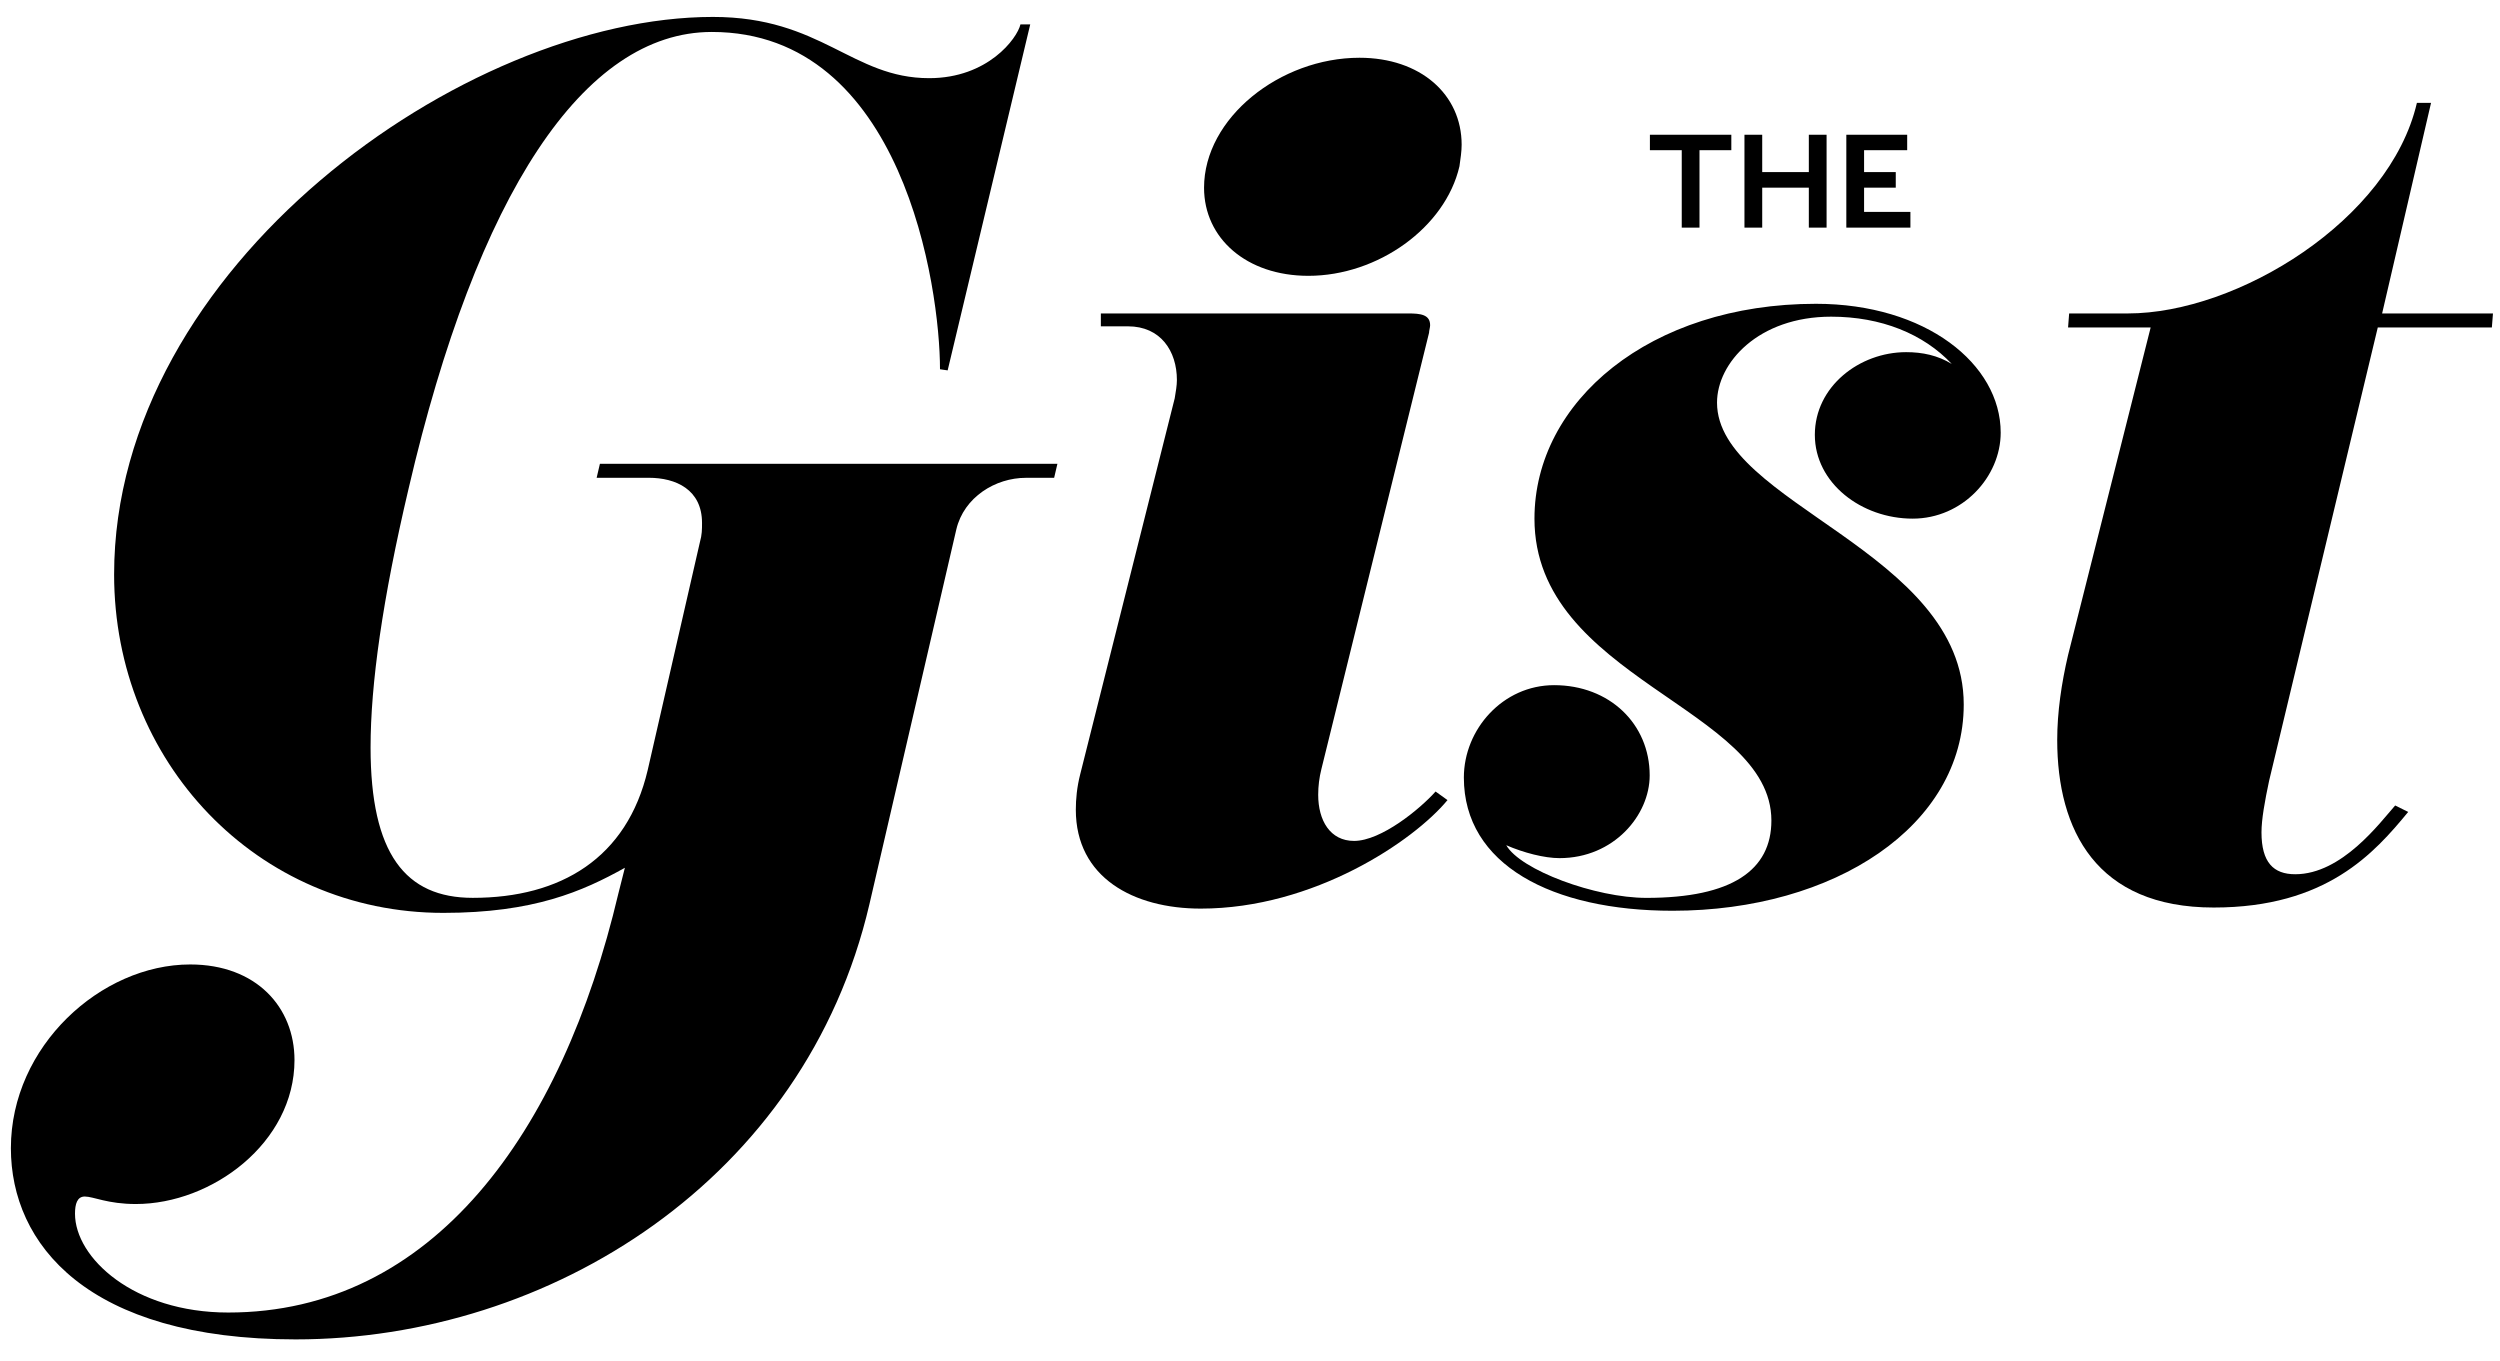
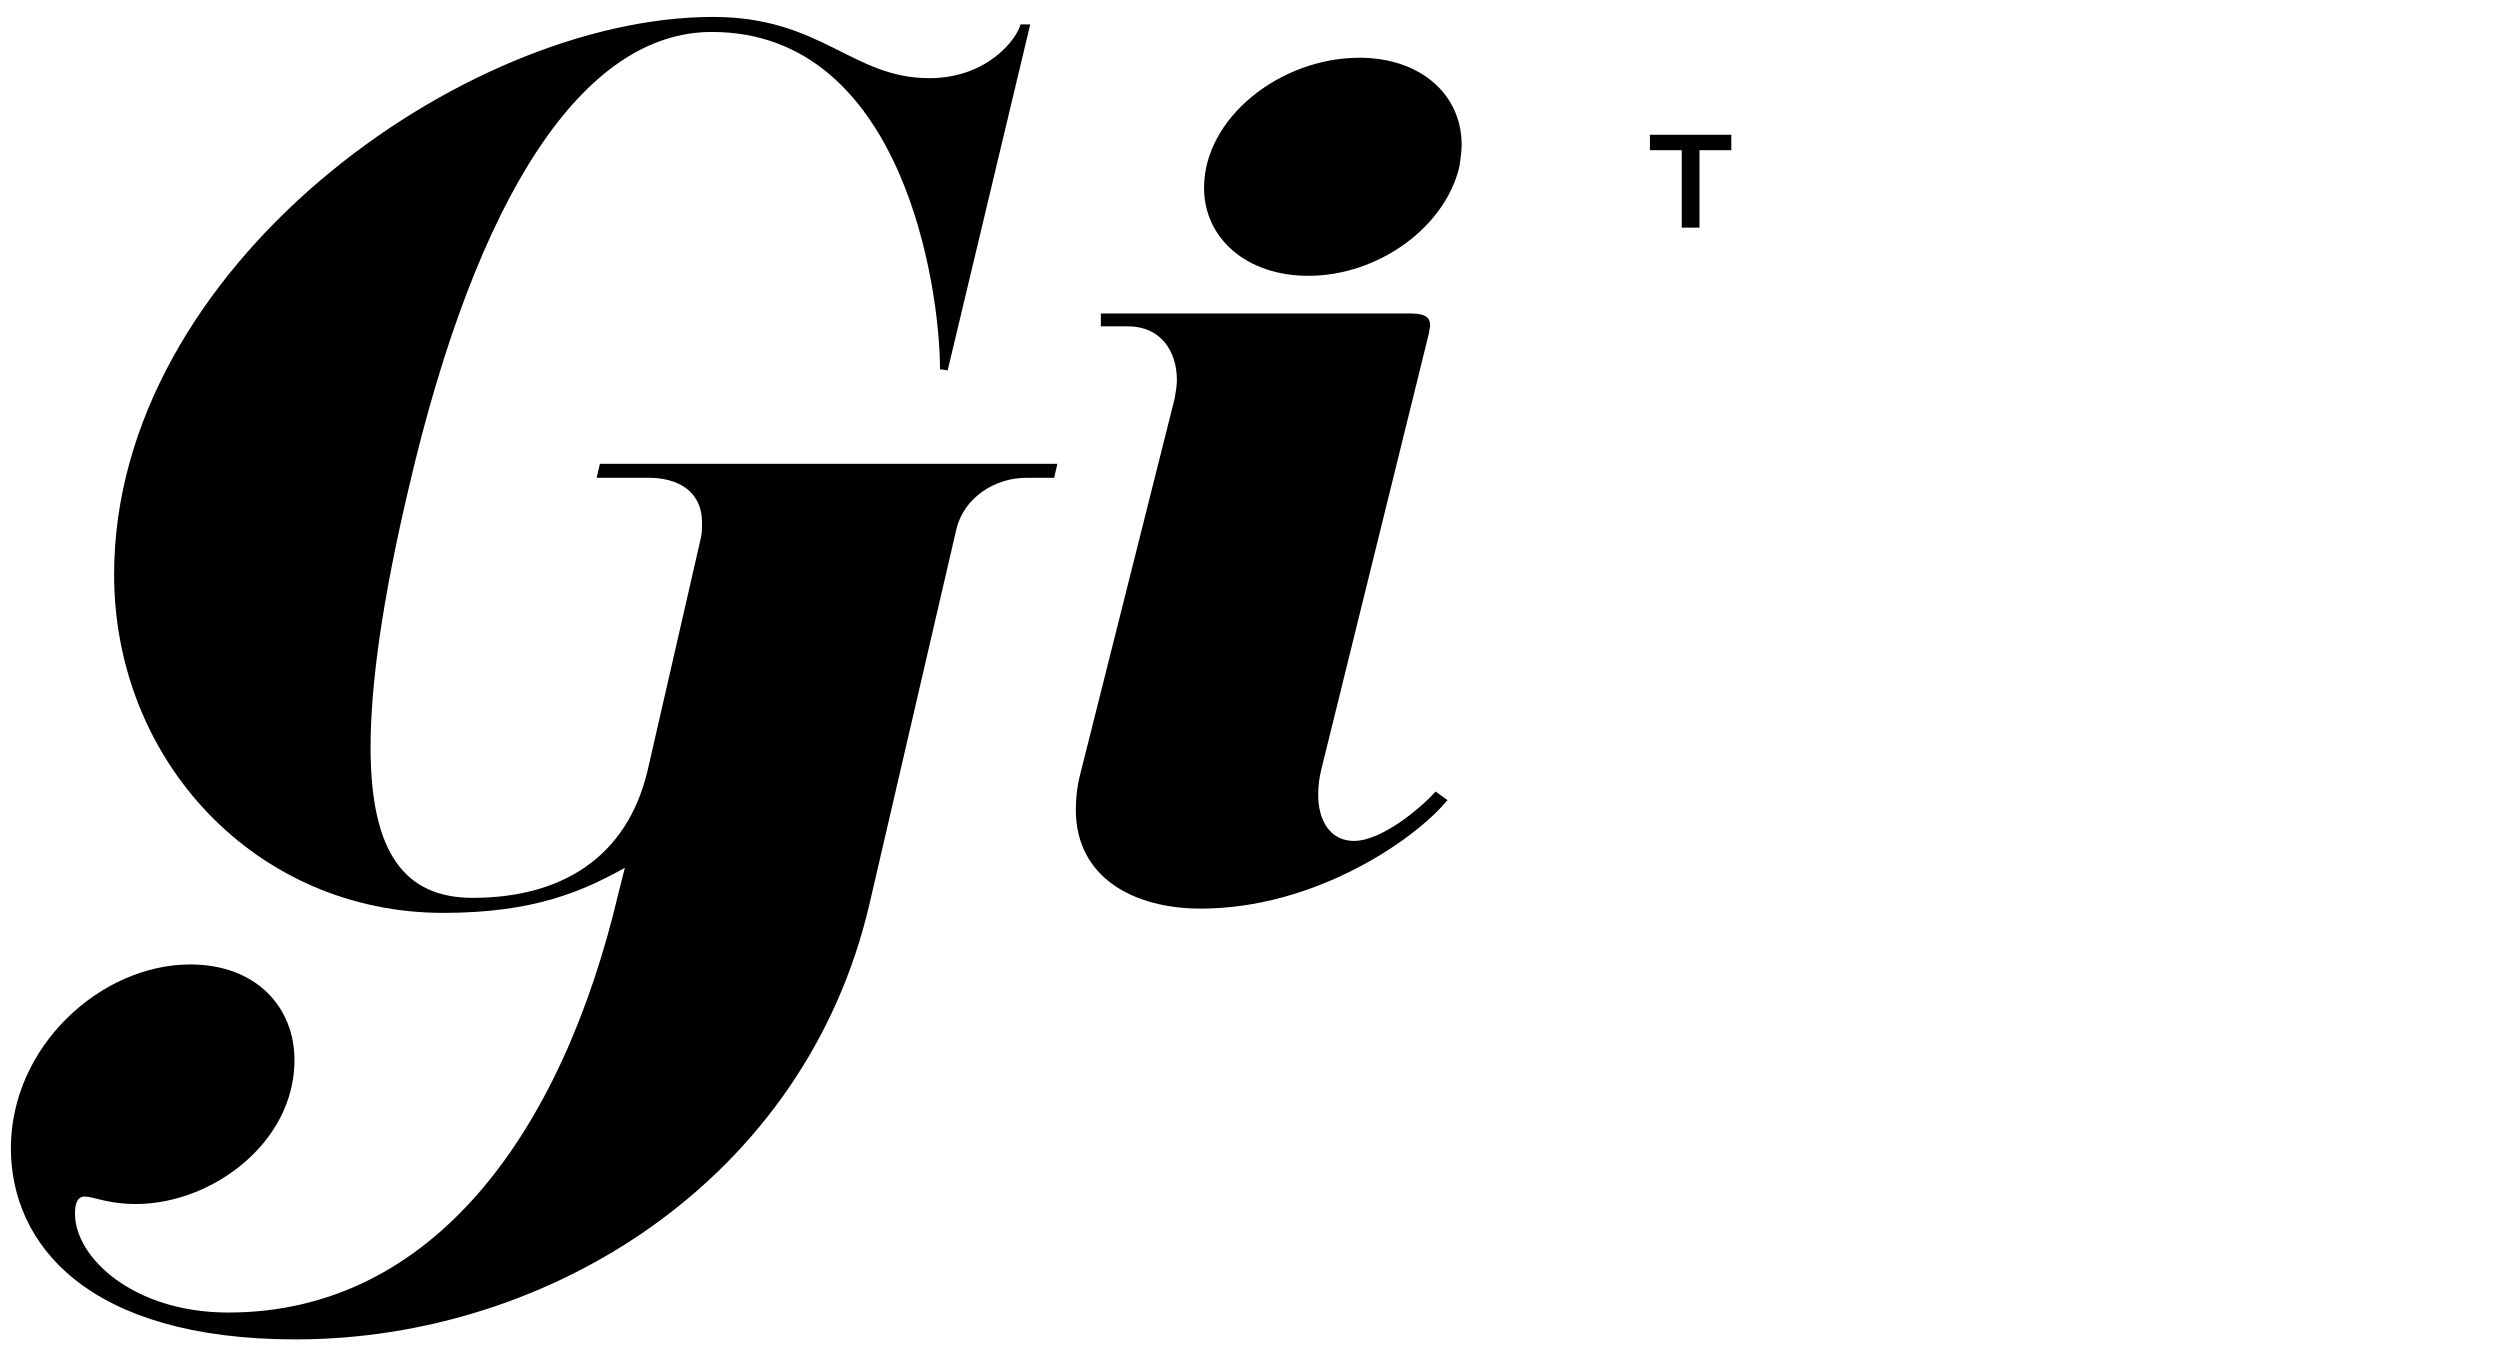
<svg xmlns="http://www.w3.org/2000/svg" width="79" height="43" viewBox="0 0 79 43" fill="none">
  <path d="M53.143 4.746H52.137V4.258H54.71V4.746H53.704V7.193H53.143V4.746Z" fill="black" />
-   <path d="M55.125 4.258H55.686V5.438H57.159V4.258H57.72V7.193H57.159V5.93H55.686V7.193H55.125V4.258Z" fill="black" />
-   <path d="M58.344 4.258H60.267V4.746H58.905V5.438H59.906V5.93H58.905V6.696H60.369V7.193H58.344V4.258Z" fill="black" />
  <path d="M33.311 15.099H32.418C31.456 15.099 30.461 15.71 30.22 16.729L27.473 28.576C25.447 37.267 17.377 42.325 9.34 42.325C2.747 42.325 0.344 39.304 0.344 36.283C0.344 33.057 3.194 30.477 6.01 30.477C8.105 30.477 9.306 31.835 9.306 33.498C9.306 36.112 6.696 38.047 4.292 38.047C3.4 38.047 2.953 37.81 2.679 37.81C2.438 37.81 2.37 38.047 2.37 38.353C2.37 39.745 4.224 41.476 7.212 41.476C13.668 41.476 17.754 35.807 19.54 28.237L19.746 27.422C18.407 28.169 16.862 28.847 14.011 28.847C8.105 28.847 3.606 24.061 3.606 18.154C3.606 8.444 14.665 0.535 22.528 0.535C25.962 0.535 26.924 2.47 29.362 2.47C31.216 2.47 32.143 1.214 32.246 0.772H32.555L29.946 11.704L29.704 11.669C29.704 9.09 28.538 1.01 22.493 1.01C18.441 1.01 15.076 6.136 12.912 15.438C12.088 18.935 11.71 21.617 11.71 23.619C11.71 26.98 12.809 28.372 14.939 28.372C17.72 28.372 19.815 27.116 20.468 24.332L22.116 17.136C22.184 16.898 22.184 16.728 22.184 16.524C22.184 15.472 21.36 15.098 20.502 15.098H18.854L18.957 14.657H33.414L33.311 15.098" fill="black" />
  <path d="M41.345 8.716C39.387 8.716 38.048 7.528 38.048 5.933C38.048 3.726 40.453 1.825 42.959 1.825C44.882 1.825 46.188 2.979 46.188 4.574C46.188 4.779 46.153 5.016 46.119 5.254C45.672 7.189 43.543 8.716 41.345 8.716ZM37.121 12.586C37.155 12.383 37.19 12.179 37.19 12.009C37.19 11.093 36.675 10.312 35.644 10.312H34.787V9.905H44.505C44.883 9.905 45.192 9.938 45.192 10.278C45.192 10.346 45.158 10.448 45.158 10.516L41.757 24.299C41.689 24.57 41.655 24.841 41.655 25.114C41.655 25.929 42.033 26.573 42.788 26.573C43.647 26.573 44.883 25.555 45.364 25.012L45.741 25.283C44.677 26.573 41.517 28.712 37.945 28.712C35.817 28.712 33.996 27.728 33.996 25.589C33.996 25.25 34.031 24.875 34.134 24.469L37.121 12.586" fill="black" />
-   <path d="M52.027 28.373C54.74 28.373 55.976 27.491 55.976 25.929C55.976 22.364 48.489 21.448 48.489 16.389C48.489 12.689 52.13 9.6 57.384 9.6C60.852 9.6 63.222 11.501 63.222 13.673C63.222 15.065 62.019 16.389 60.44 16.389C58.826 16.389 57.349 15.269 57.349 13.741C57.349 12.214 58.758 11.128 60.234 11.128C60.749 11.128 61.23 11.229 61.676 11.501C60.783 10.55 59.444 10.007 57.864 10.007C55.564 10.007 54.258 11.467 54.258 12.723C54.258 15.914 62.054 17.408 62.054 22.262C62.054 26.098 57.968 28.78 52.852 28.78C49.04 28.78 46.258 27.321 46.258 24.571C46.258 23.043 47.494 21.651 49.109 21.651C50.859 21.651 52.13 22.874 52.13 24.503C52.13 25.759 50.997 27.117 49.28 27.117C48.8 27.117 48.147 26.947 47.598 26.709C48.044 27.491 50.413 28.373 52.027 28.373" fill="black" />
-   <path d="M75.138 10.347L71.704 24.672C71.567 25.317 71.463 25.895 71.463 26.302C71.463 27.252 71.841 27.626 72.529 27.626C74.005 27.626 75.207 25.997 75.687 25.453L76.099 25.657C75.035 26.947 73.524 28.678 69.953 28.678C66.244 28.678 65.008 26.234 65.008 23.383C65.008 22.5 65.145 21.583 65.351 20.7L67.961 10.347H65.351L65.385 9.905H67.24C70.708 9.905 75.516 6.952 76.374 3.251H76.821L75.275 9.905H78.778L78.743 10.347H75.138" fill="black" />
</svg>